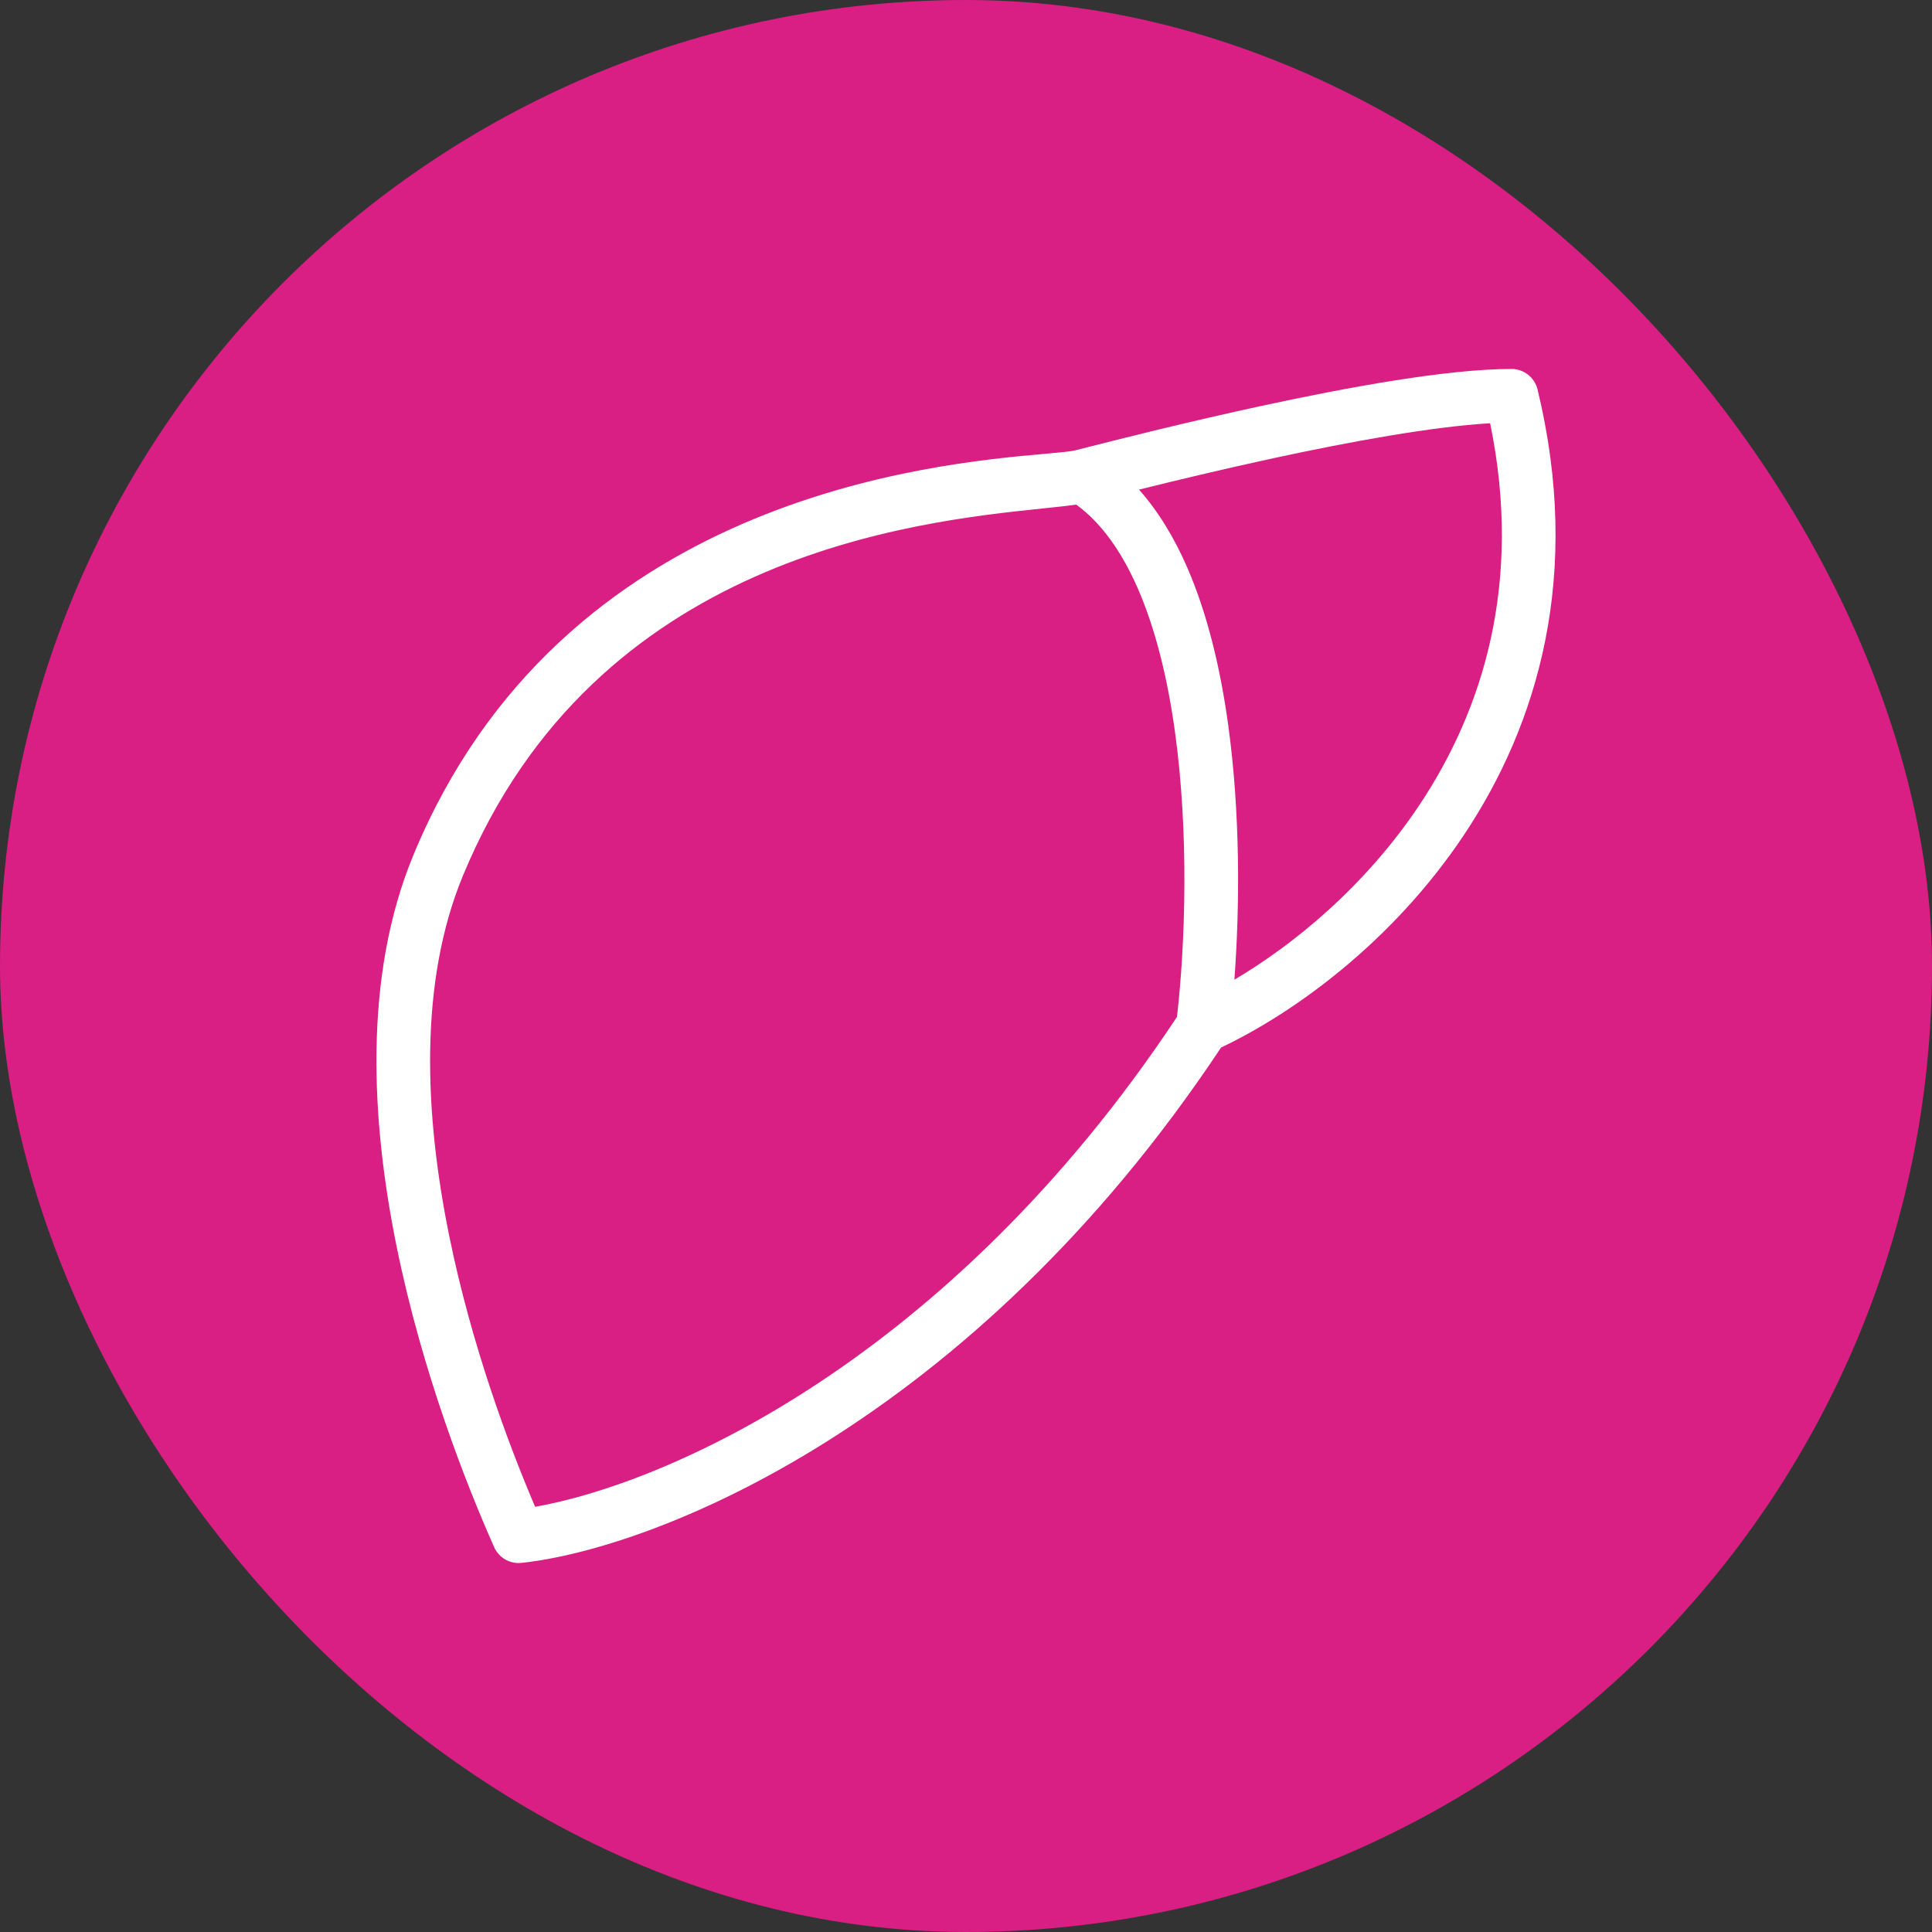
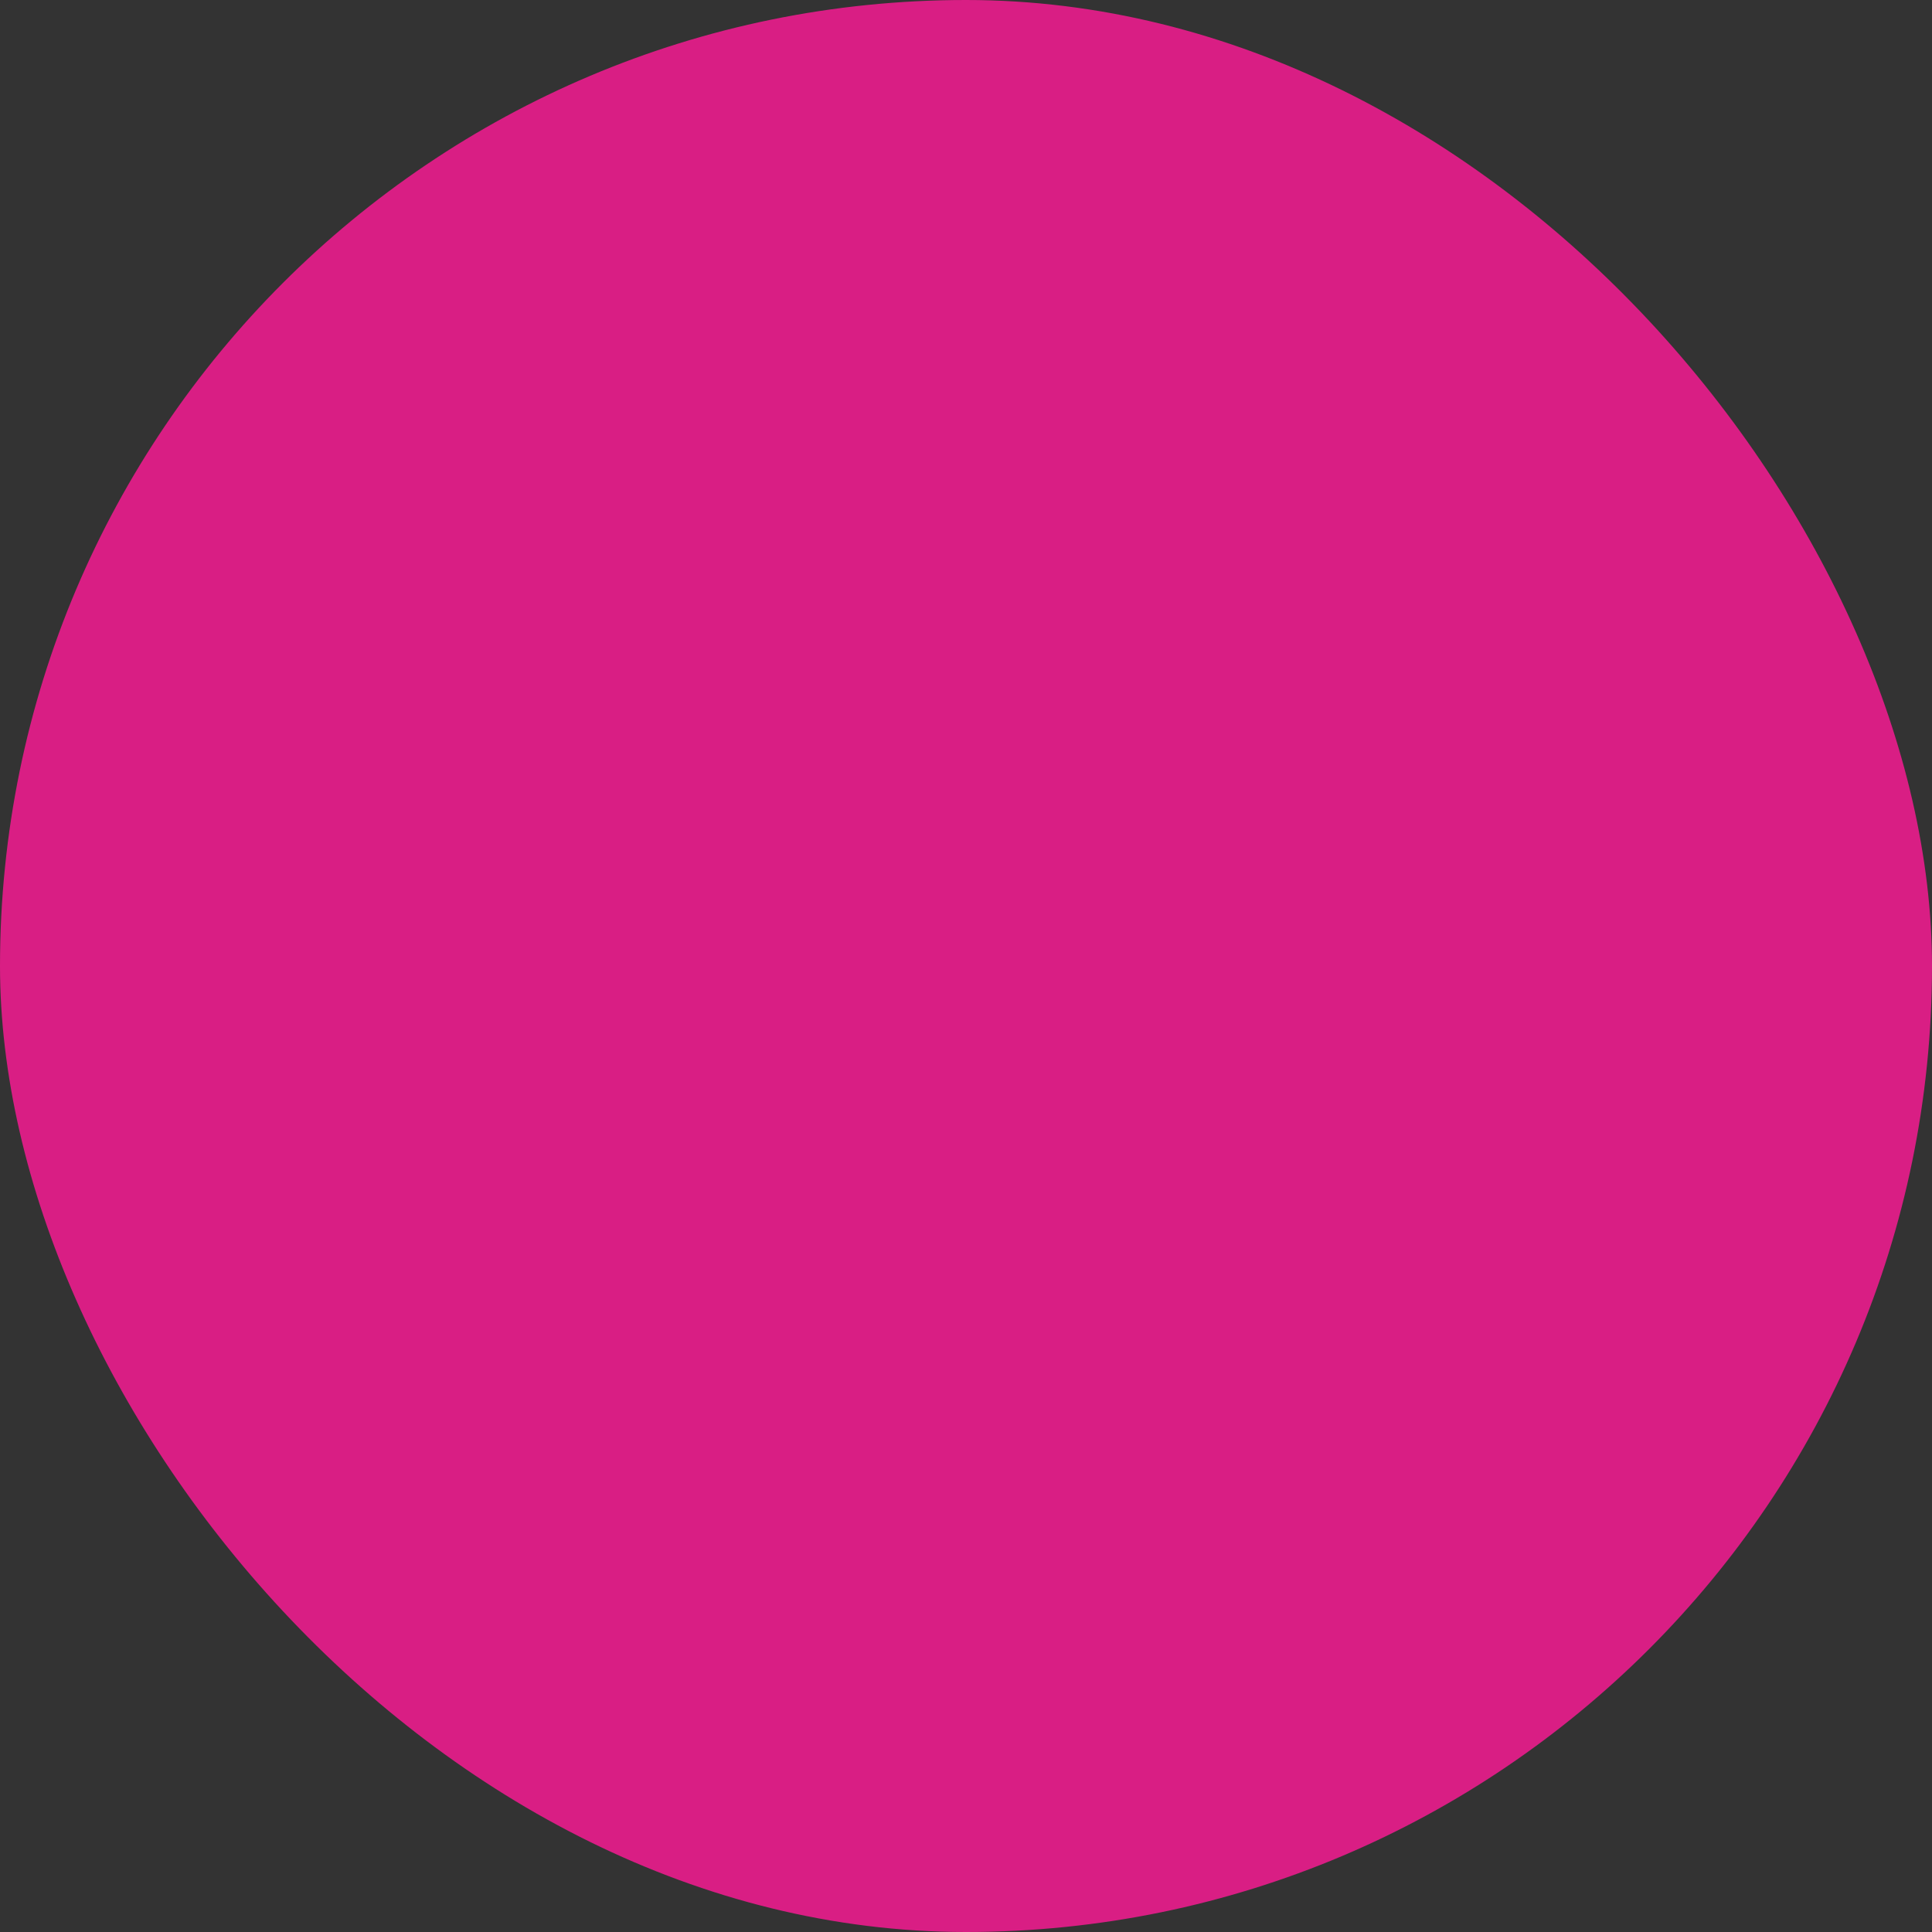
<svg xmlns="http://www.w3.org/2000/svg" width="72" height="72" viewBox="0 0 72 72" fill="none">
  <rect x="0" y="0" width="72" height="72" fill="#333333" stroke="none" />
  <rect width="72" height="72" rx="36" fill="#D91E84" />
-   <path fill-rule="evenodd" clip-rule="evenodd" d="M47.03 15.123C50.256 14.425 53.956 13.75 56.328 13.75C56.79 13.75 57.191 14.066 57.3 14.514C58.973 21.415 57.315 26.99 54.547 31.131C51.889 35.108 48.215 37.755 45.506 39.038C36.18 53.081 24.394 57.713 19.435 58.244C19.003 58.291 18.591 58.053 18.415 57.656C17.398 55.369 15.739 51.171 14.78 46.449C13.825 41.751 13.533 36.39 15.405 31.868C20.927 18.521 34.724 17.288 38.953 16.911C39.511 16.861 39.902 16.826 40.086 16.78C40.195 16.753 40.345 16.715 40.53 16.667C41.684 16.374 44.223 15.729 47.03 15.123ZM46.002 36.51C48.229 35.196 50.878 33.021 52.885 30.019C55.27 26.45 56.755 21.705 55.533 15.774C53.391 15.896 50.323 16.457 47.452 17.077C45.537 17.492 43.75 17.923 42.447 18.247C43.182 19.071 43.768 20.06 44.236 21.129C45.002 22.884 45.483 24.928 45.769 27C46.228 30.317 46.204 33.807 46.002 36.51ZM40.108 18.805C39.781 18.852 39.361 18.896 38.864 18.948C34.088 19.446 22.195 20.687 17.253 32.632C15.607 36.61 15.815 41.499 16.74 46.051C17.571 50.142 18.957 53.845 19.942 56.153C24.7 55.328 35.299 50.813 43.863 37.897C44.171 35.202 44.316 31.095 43.788 27.274C43.516 25.309 43.071 23.46 42.403 21.93C41.797 20.544 41.035 19.481 40.108 18.805Z" fill="white" />
</svg>